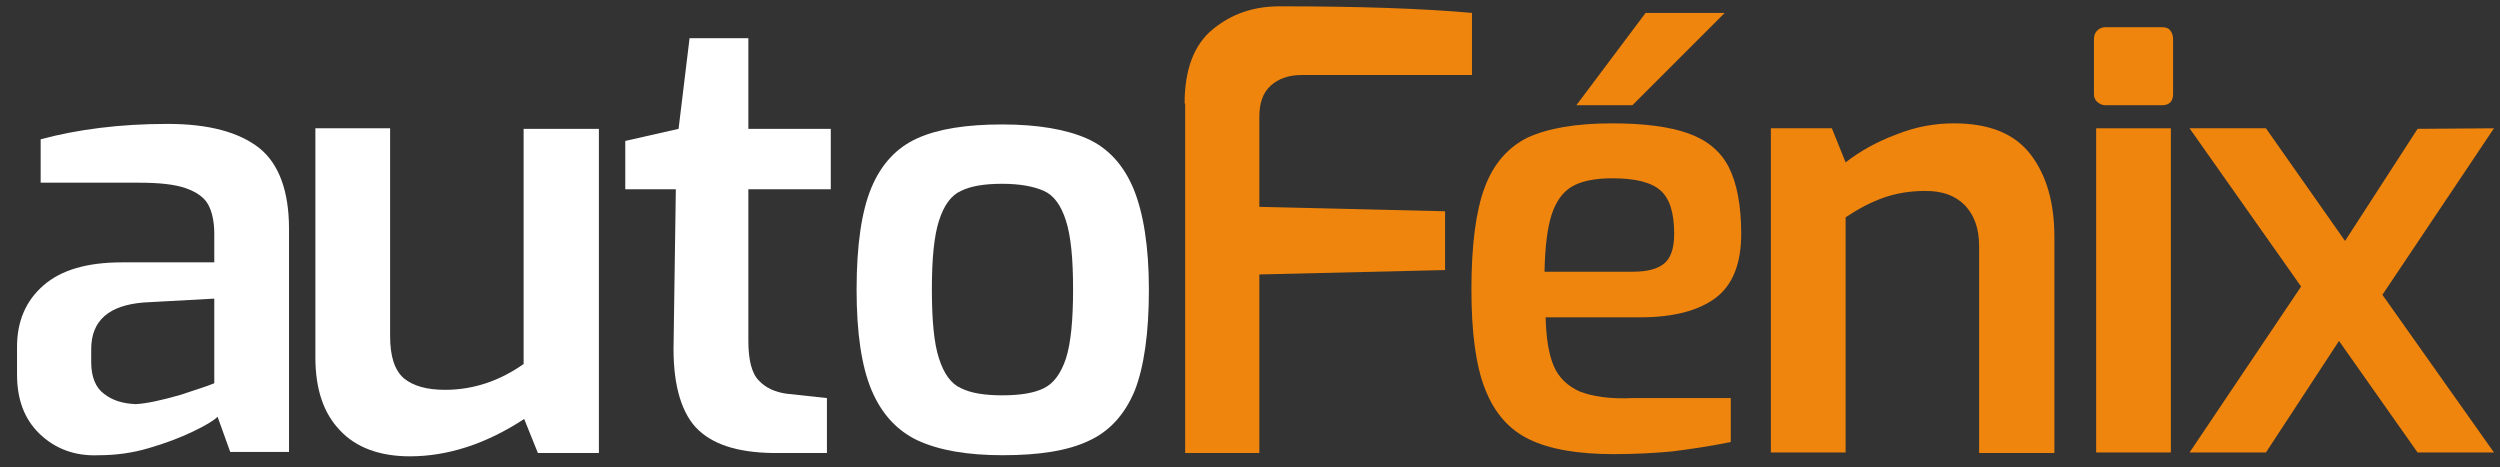
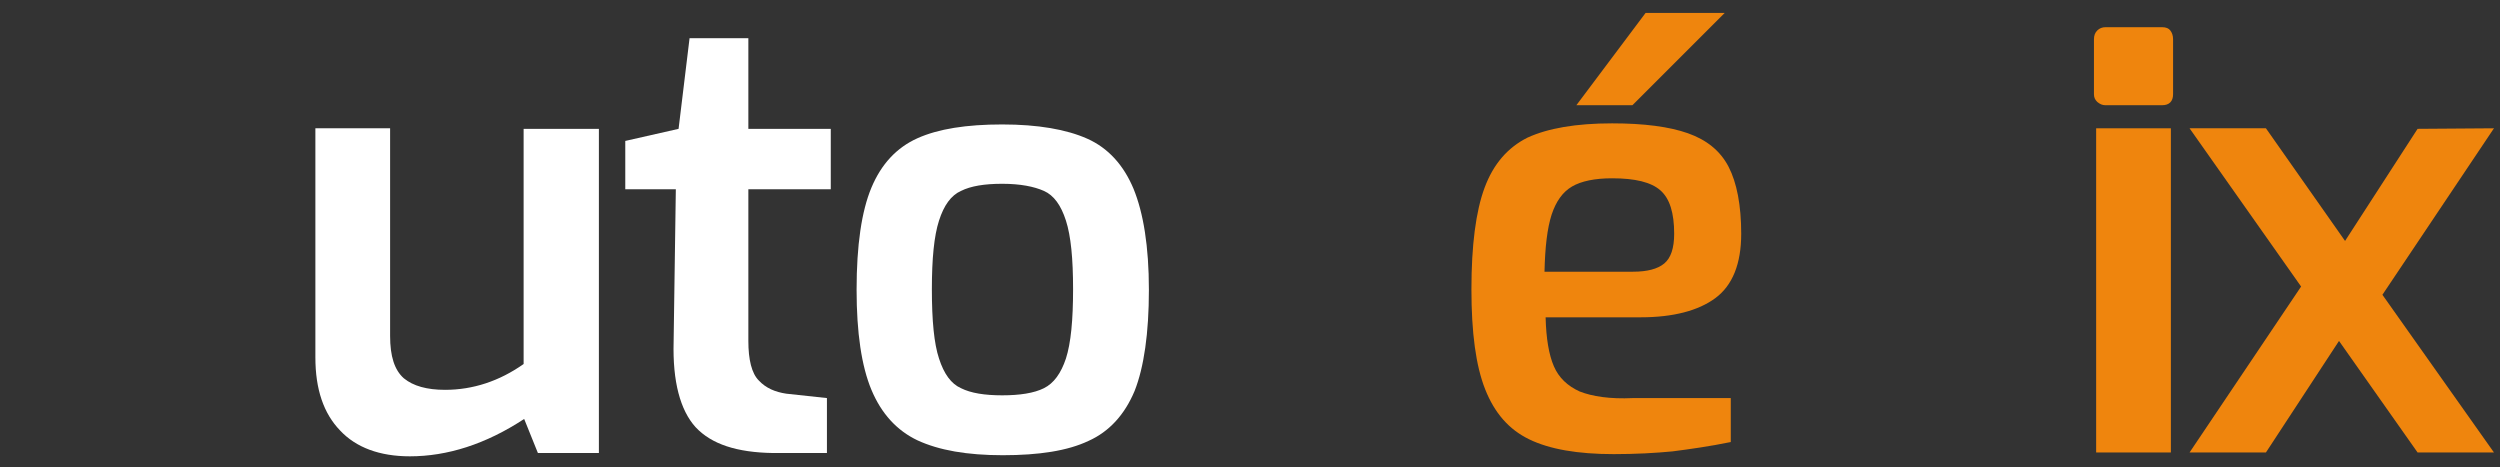
<svg xmlns="http://www.w3.org/2000/svg" width="455" height="85">
  <rect width="100%" height="100%" fill="#333333" stroke="none" />
  <style type="text/css">.st0{fill:#FFFFFF;}
	.st1{fill:#EF850D;}</style>
  <g>
    <title>background</title>
-     <rect fill="none" id="canvas_background" height="87" width="457" y="-1" x="-1" />
  </g>
  <g>
    <title>Layer 1</title>
-     <path id="svg_1" d="m7.2,78.95c-2.8,-2.7 -4.1,-6.3 -4.1,-10.8l0,-5c0,-4.7 1.6,-8.4 4.8,-11.2c3.2,-2.8 7.9,-4.2 14.3,-4.2l16.8,0l0,-5.2c0,-2.2 -0.4,-4 -1.1,-5.3s-2.1,-2.3 -4.1,-3c-2,-0.7 -4.8,-1 -8.6,-1l-17.8,0l0,-7.9c6.7,-1.8 14.4,-2.8 23.1,-2.8c7.5,0 13,1.5 16.7,4.4c3.6,2.9 5.4,7.9 5.4,14.7l0,40.6l-10.7,0l-2.3,-6.4c-0.7,0.7 -2.2,1.6 -4.5,2.7c-2.3,1.1 -4.9,2.1 -8,3c-3,0.9 -6.1,1.3 -9.1,1.3c-4.4,0.2 -8,-1.2 -10.8,-3.9zm25.7,-7.1c3.4,-1.1 5.4,-1.8 6.1,-2.1l0,-15.4l-12.8,0.7c-6.4,0.5 -9.6,3.3 -9.6,8.5l0,2.4c0,2.6 0.8,4.6 2.3,5.7c1.5,1.2 3.4,1.8 5.8,1.9c2,-0.1 4.7,-0.7 8.2,-1.7z" class="st0" />
    <path id="svg_2" d="m61.9,78.35c-3,-3.1 -4.5,-7.5 -4.5,-13.3l0,-41.7l13.6,0l0,37.8c0,3.7 0.8,6.2 2.5,7.7c1.7,1.4 4.2,2.1 7.5,2.1c5.1,0 9.9,-1.6 14.3,-4.7l0,-42.8l13.7,0l0,59l-11.1,0l-2.5,-6.2c-7,4.6 -14,6.8 -20.8,6.8c-5.5,0 -9.8,-1.6 -12.7,-4.7z" class="st0" />
    <path id="svg_3" d="m126.6,77.75c-2.8,-3.1 -4.2,-8.3 -4,-15.6l0.4,-27.7l-9.2,0l0,-8.8l9.7,-2.2l2,-16.5l10.7,0l0,16.5l15,0l0,11l-15,0l0,27.6c0,3.4 0.6,5.9 1.9,7.2c1.3,1.4 3,2.1 5,2.4l7.4,0.8l0,10l-9.8,0c-6.6,-0.1 -11.2,-1.6 -14.1,-4.7z" class="st0" />
    <path id="svg_4" d="m167,80.15c-3.8,-1.8 -6.6,-4.9 -8.4,-9.2c-1.8,-4.3 -2.7,-10.4 -2.7,-18.2c0,-8.1 0.9,-14.3 2.7,-18.6c1.8,-4.3 4.6,-7.3 8.4,-9c3.8,-1.7 8.9,-2.5 15.4,-2.5c6.5,0 11.7,0.9 15.5,2.6c3.8,1.7 6.6,4.8 8.4,9.1c1.8,4.4 2.8,10.5 2.8,18.4c0,7.9 -0.9,14.1 -2.6,18.4c-1.8,4.3 -4.6,7.4 -8.4,9.1c-3.8,1.8 -9,2.6 -15.6,2.6c-6.5,0 -11.6,-0.9 -15.5,-2.7zm23,-9.5c1.8,-0.9 3.1,-2.7 4,-5.4c0.9,-2.8 1.3,-7 1.3,-12.6c0,-5.6 -0.4,-9.7 -1.3,-12.5c-0.9,-2.8 -2.2,-4.6 -4,-5.4c-1.8,-0.8 -4.3,-1.3 -7.6,-1.3c-3.2,0 -5.7,0.4 -7.5,1.3c-1.8,0.8 -3.1,2.6 -4,5.4c-0.9,2.8 -1.3,6.9 -1.3,12.5c0,5.7 0.4,9.9 1.3,12.6c0.9,2.8 2.2,4.6 4,5.4c1.8,0.9 4.3,1.3 7.5,1.3c3.2,0 5.8,-0.4 7.6,-1.3z" class="st0" />
-     <path id="svg_5" d="m215.6,18.85c0,-6.2 1.7,-10.7 5.1,-13.5c3.4,-2.8 7.4,-4.2 12.2,-4.2c14.5,0 26.1,0.4 35,1.2l0,11.3l-31,0c-2.4,0 -4.3,0.7 -5.7,2c-1.4,1.3 -2,3.2 -2,5.6l0,16.4l33.8,0.8l0,10.7l-33.8,0.8l0,32.5l-13.5,0l0,-63.6l-0.1,0z" class="st1" />
    <g id="svg_6">
      <g id="svg_7">
        <path id="svg_8" d="m287.5,71.25c-2.2,-1 -3.8,-2.5 -4.7,-4.6c-0.9,-2.1 -1.4,-5 -1.5,-8.9l17.3,0c5.9,0 10.5,-1.2 13.6,-3.5c3.1,-2.3 4.7,-6.2 4.7,-11.7c0,-5.2 -0.8,-9.3 -2.3,-12.2c-1.5,-2.9 -4,-4.9 -7.4,-6.1c-3.4,-1.2 -8,-1.8 -13.8,-1.8c-6.6,0 -11.7,0.9 -15.4,2.6c-3.6,1.8 -6.2,4.8 -7.8,9.1c-1.6,4.3 -2.4,10.5 -2.4,18.5c0,7.9 0.8,13.9 2.5,18.2c1.7,4.3 4.3,7.3 8,9.1c3.7,1.8 8.8,2.7 15.4,2.7c4,0 7.6,-0.2 10.7,-0.5c3.1,-0.4 6.7,-0.9 10.6,-1.7l0,-8l-17.8,0c-4.2,0.2 -7.4,-0.3 -9.7,-1.2zm-5.1,-32.2c0.8,-2.4 2,-4.1 3.7,-5.1c1.7,-1 4.2,-1.5 7.3,-1.5c4.2,0 7.1,0.7 8.8,2.2c1.7,1.5 2.5,4.1 2.5,7.9c0,2.6 -0.6,4.4 -1.8,5.4c-1.2,1 -3.1,1.5 -5.7,1.5l-16.1,0c0.1,-4.5 0.5,-7.9 1.3,-10.4z" class="st1" />
      </g>
    </g>
    <polygon id="svg_9" points="299.5,2.35 313.9,2.35 297.1,19.15 286.9,19.15 " class="st1" />
-     <path id="svg_10" d="m322.3,23.35l11.1,0l2.5,6.2c2.7,-2.1 5.8,-3.8 9.3,-5.1c3.5,-1.4 7,-2 10.4,-2c6.5,0 11.1,1.9 14,5.7c2.9,3.8 4.3,8.8 4.3,15l0,39.3l-13.7,0l0,-37.7c0,-3.2 -0.9,-5.6 -2.6,-7.4c-1.8,-1.8 -4.1,-2.6 -7.2,-2.6c-2.7,0 -5.2,0.4 -7.5,1.2c-2.3,0.8 -4.6,2 -7,3.6l0,42.8l-13.6,0l0,-59z" class="st1" />
    <path id="svg_11" d="m381.7,18.55c-0.4,-0.4 -0.6,-0.8 -0.6,-1.4l0,-10c0,-0.7 0.2,-1.2 0.6,-1.6c0.4,-0.4 0.9,-0.6 1.5,-0.6l10.3,0c0.7,0 1.2,0.2 1.5,0.6c0.3,0.4 0.5,0.9 0.5,1.6l0,10c0,1.3 -0.7,2 -2,2l-10.3,0c-0.6,0 -1,-0.2 -1.5,-0.6z" class="st1" />
    <rect id="svg_12" height="59" width="13.6" class="st1" y="23.35" x="381.5" />
    <path id="svg_13" d="m433.6,53.65l20.3,28.7l-13.9,0l-14.3,-20.3l-13.3,20.3l-13.9,0l20.3,-30.2l-20.3,-28.8l13.9,0l14.4,20.5l13.2,-20.4l13.9,-0.1l-20.3,30.3z" class="st1" />
  </g>
</svg>